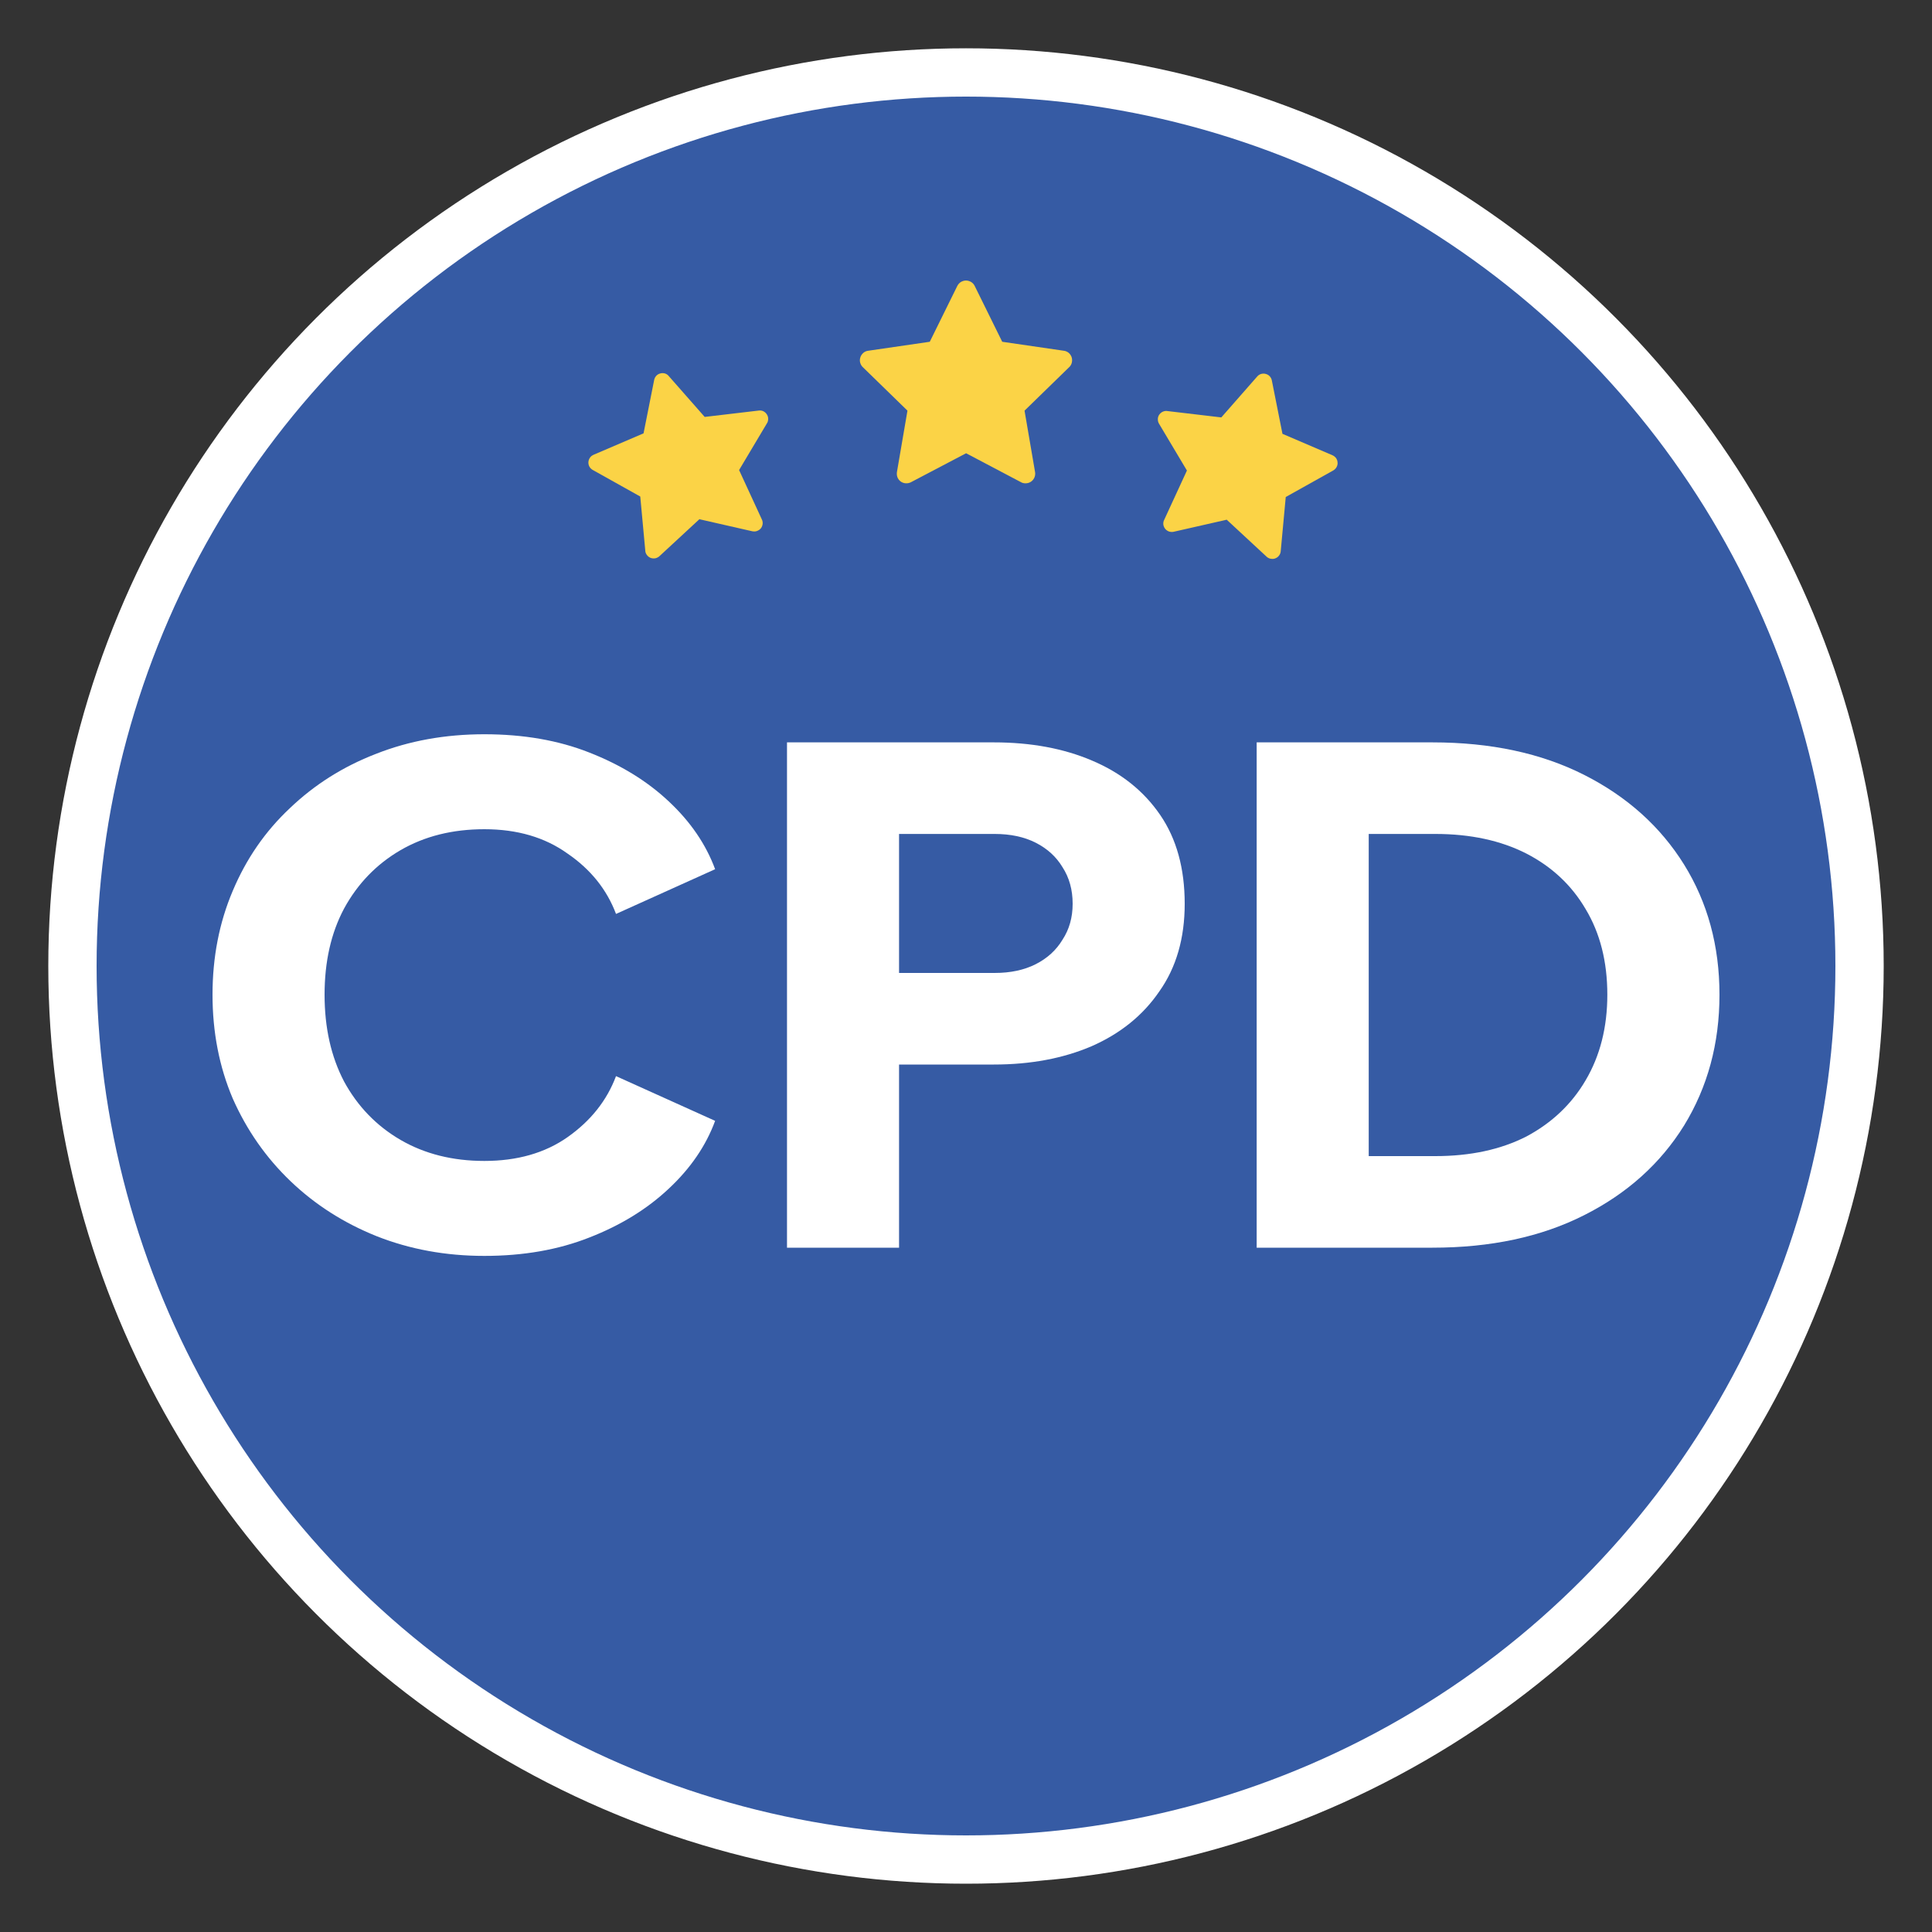
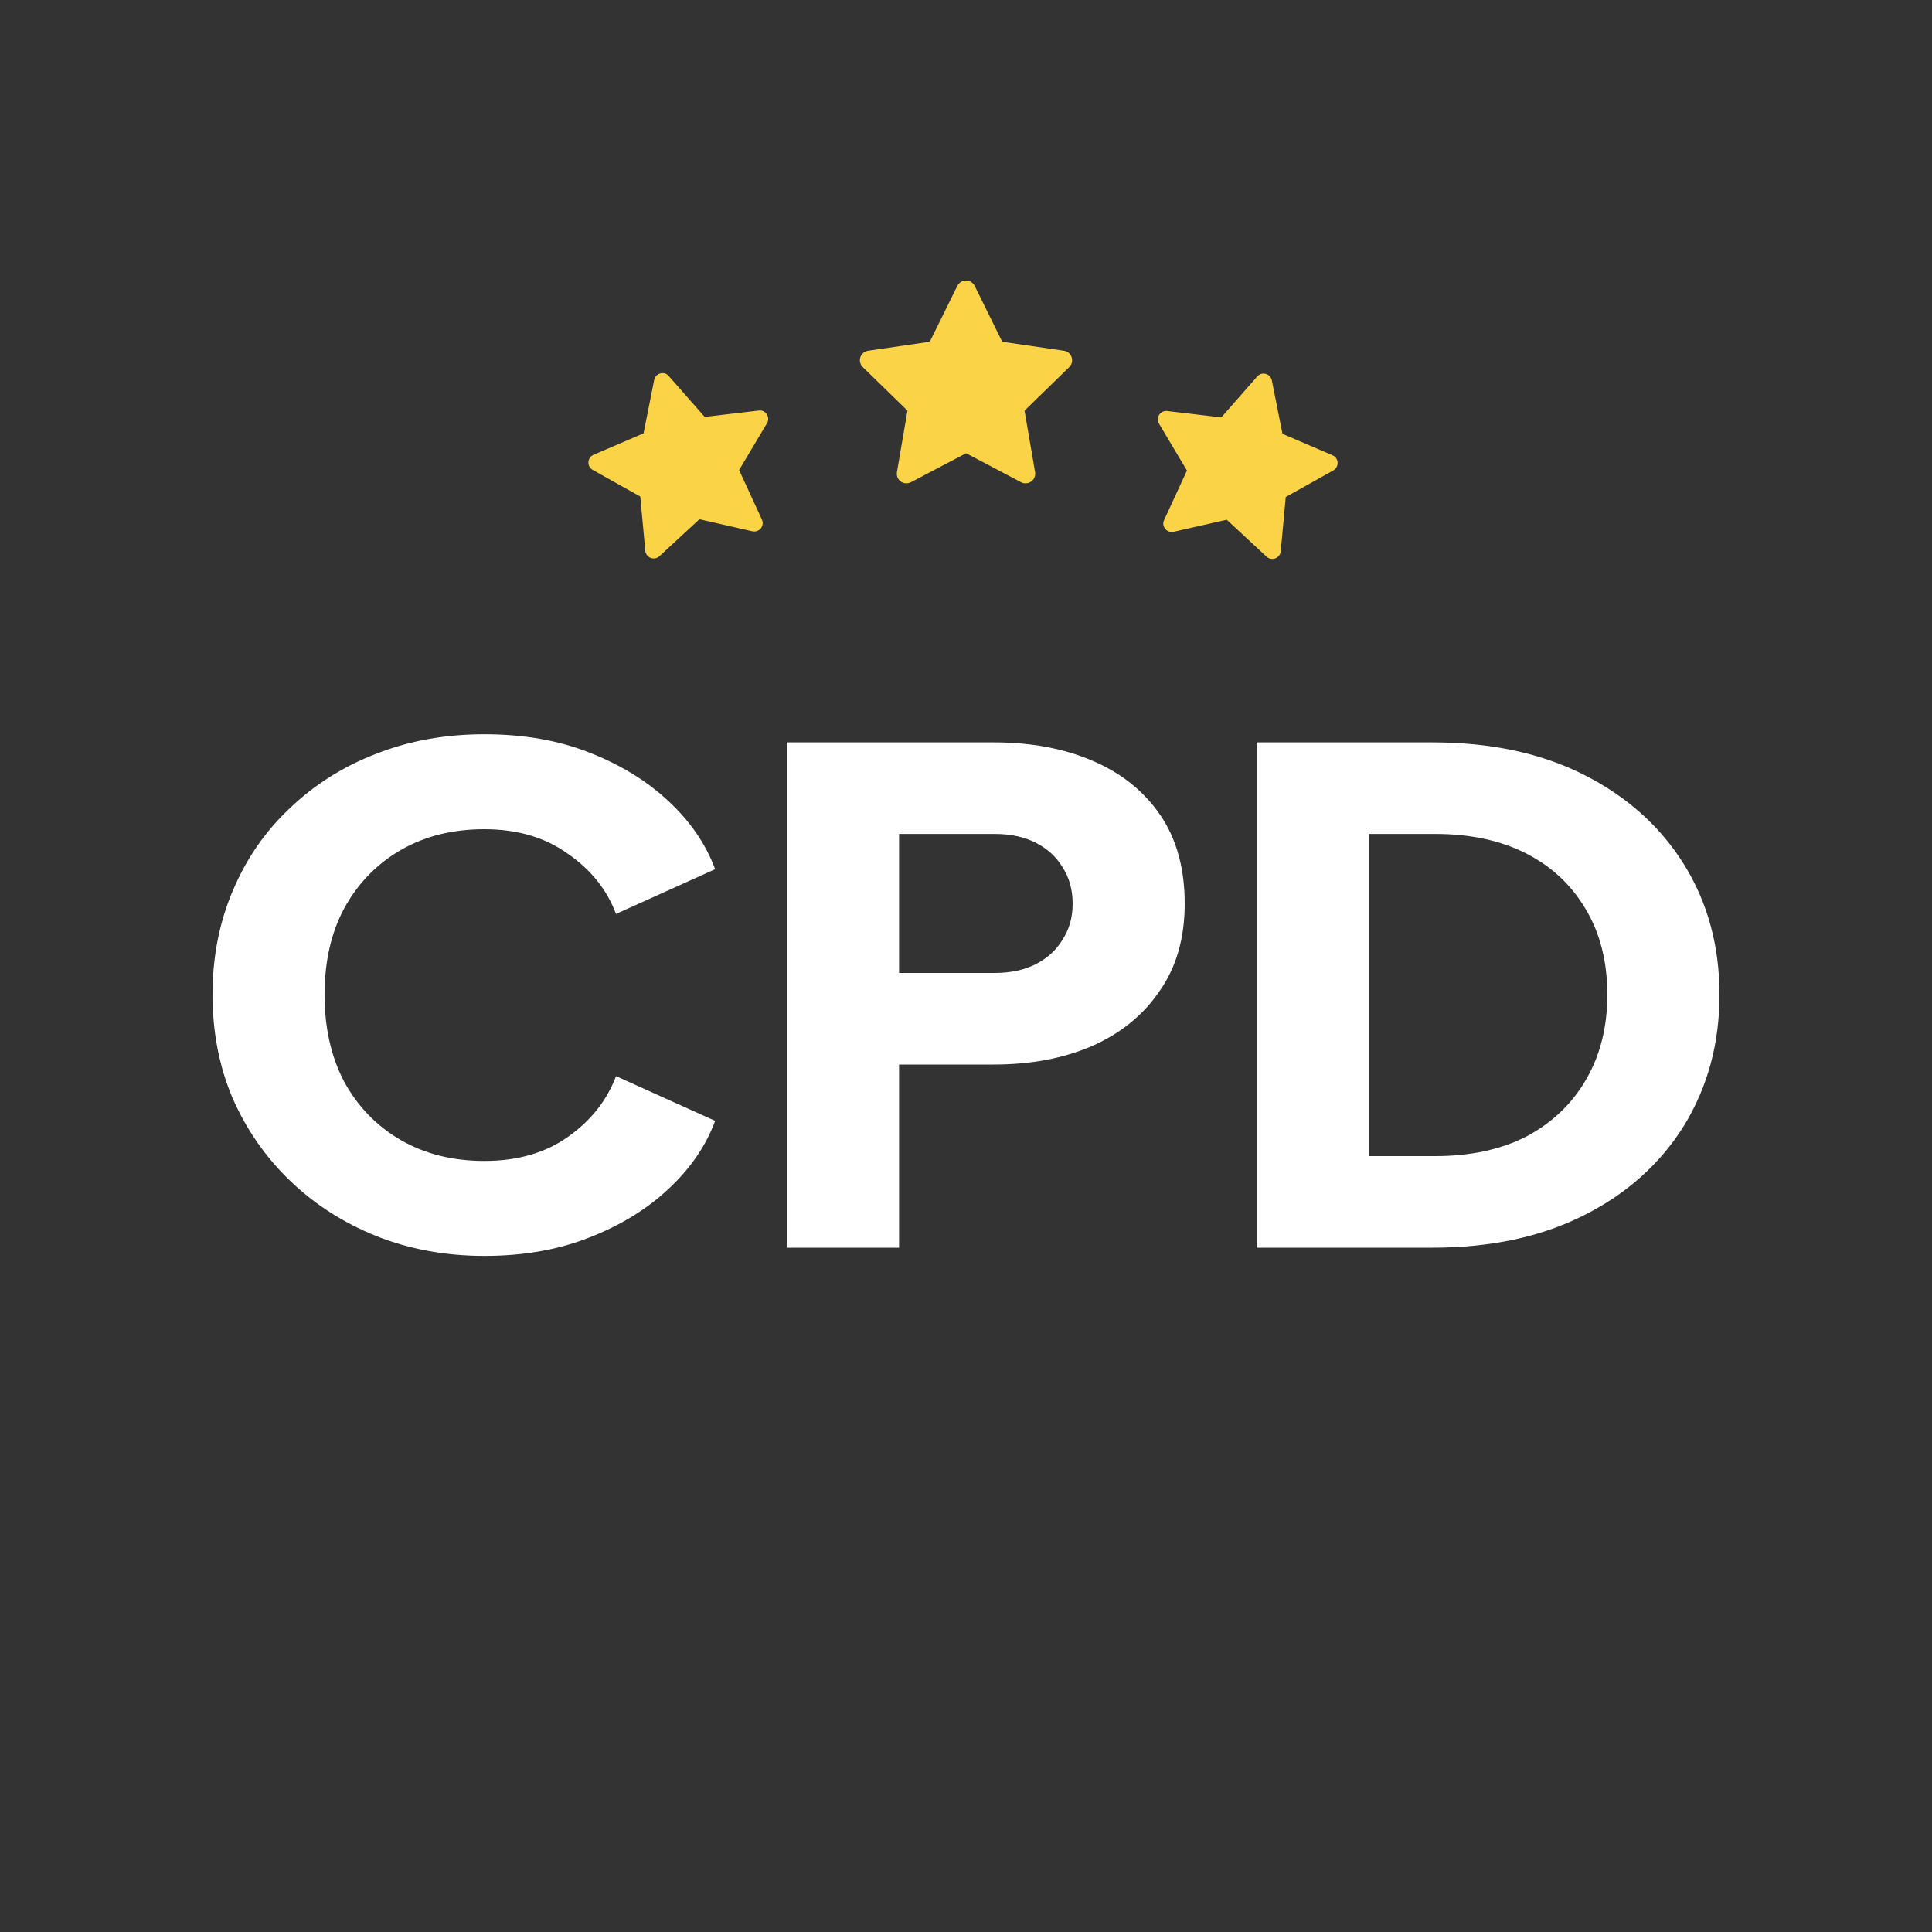
<svg xmlns="http://www.w3.org/2000/svg" width="20" height="20" viewBox="0 0 20 20" fill="none">
  <rect x="0" y="0" width="20" height="20" fill="#333333" stroke="none" />
-   <circle cx="10" cy="10" r="9.25" fill="#365BA4" stroke="white" stroke-width="0.5" />
  <g clip-path="url(#clip0_536_5375)">
    <path d="M9.625 3.538L8.987 3.631L8.976 3.633C8.959 3.637 8.943 3.646 8.931 3.659C8.918 3.672 8.909 3.687 8.905 3.704C8.9 3.721 8.9 3.739 8.905 3.756C8.91 3.773 8.919 3.789 8.932 3.801L9.394 4.251L9.285 4.887L9.284 4.898C9.283 4.915 9.286 4.933 9.294 4.949C9.302 4.965 9.314 4.978 9.329 4.988C9.344 4.997 9.361 5.003 9.379 5.003C9.397 5.004 9.414 5 9.43 4.992L10.001 4.692L10.57 4.992L10.58 4.997C10.596 5.003 10.614 5.005 10.632 5.002C10.649 5 10.666 4.992 10.68 4.981C10.693 4.97 10.704 4.955 10.71 4.939C10.716 4.922 10.718 4.904 10.715 4.887L10.606 4.251L11.068 3.801L11.076 3.793C11.087 3.779 11.095 3.763 11.097 3.745C11.1 3.728 11.098 3.71 11.092 3.693C11.085 3.677 11.075 3.662 11.061 3.651C11.047 3.64 11.03 3.633 11.013 3.631L10.375 3.538L10.09 2.96C10.082 2.943 10.069 2.929 10.053 2.919C10.037 2.91 10.019 2.904 10 2.904C9.981 2.904 9.963 2.91 9.947 2.919C9.931 2.929 9.919 2.943 9.91 2.96L9.625 3.538Z" fill="#FBD346" />
  </g>
  <g clip-path="url(#clip1_536_5375)">
    <path d="M6.662 4.486L6.144 4.708L6.135 4.713C6.121 4.72 6.11 4.732 6.103 4.745C6.095 4.758 6.091 4.774 6.091 4.789C6.091 4.804 6.095 4.82 6.103 4.833C6.111 4.846 6.122 4.857 6.136 4.865L6.628 5.14L6.68 5.701L6.681 5.711C6.684 5.726 6.691 5.74 6.702 5.752C6.712 5.763 6.725 5.772 6.74 5.777C6.755 5.781 6.77 5.782 6.786 5.779C6.801 5.775 6.815 5.768 6.826 5.758L7.24 5.375L7.789 5.5L7.798 5.501C7.813 5.503 7.829 5.501 7.843 5.494C7.857 5.488 7.87 5.478 7.879 5.466C7.888 5.453 7.893 5.438 7.895 5.423C7.896 5.407 7.894 5.392 7.887 5.378L7.651 4.866L7.94 4.381L7.945 4.372C7.951 4.358 7.953 4.343 7.952 4.327C7.95 4.312 7.944 4.297 7.935 4.285C7.926 4.272 7.914 4.263 7.9 4.256C7.886 4.25 7.87 4.248 7.855 4.25L7.295 4.316L6.923 3.893C6.913 3.88 6.899 3.871 6.883 3.866C6.867 3.862 6.851 3.861 6.835 3.866C6.819 3.87 6.805 3.878 6.794 3.89C6.783 3.902 6.775 3.917 6.772 3.933L6.662 4.486Z" fill="#FBD346" />
  </g>
  <g clip-path="url(#clip2_536_5375)">
    <path d="M12.643 4.321L12.083 4.255L12.073 4.254C12.058 4.254 12.043 4.258 12.029 4.266C12.016 4.274 12.005 4.285 11.997 4.298C11.989 4.312 11.985 4.327 11.986 4.342C11.986 4.358 11.99 4.373 11.998 4.386L12.287 4.871L12.051 5.383L12.047 5.392C12.042 5.407 12.041 5.422 12.044 5.437C12.048 5.453 12.055 5.467 12.065 5.478C12.076 5.49 12.089 5.498 12.104 5.503C12.118 5.507 12.134 5.508 12.149 5.505L12.699 5.38L13.112 5.763L13.119 5.769C13.132 5.778 13.146 5.784 13.162 5.785C13.177 5.787 13.193 5.785 13.207 5.778C13.221 5.772 13.233 5.762 13.242 5.749C13.251 5.737 13.257 5.722 13.258 5.706L13.31 5.145L13.802 4.87L13.811 4.864C13.823 4.855 13.833 4.843 13.839 4.829C13.846 4.815 13.848 4.799 13.846 4.784C13.845 4.769 13.839 4.754 13.83 4.741C13.82 4.729 13.808 4.719 13.794 4.713L13.276 4.491L13.166 3.938C13.163 3.922 13.155 3.907 13.144 3.895C13.133 3.883 13.119 3.875 13.103 3.871C13.087 3.866 13.071 3.867 13.055 3.871C13.039 3.876 13.025 3.885 13.015 3.897L12.643 4.321Z" fill="#FBD346" />
  </g>
  <path d="M5.014 13.001C4.615 13.001 4.243 12.933 3.899 12.797C3.56 12.661 3.263 12.472 3.008 12.228C2.754 11.985 2.554 11.699 2.409 11.371C2.27 11.044 2.2 10.686 2.2 10.297C2.2 9.909 2.27 9.55 2.409 9.223C2.549 8.89 2.746 8.605 3.001 8.366C3.255 8.123 3.552 7.935 3.892 7.804C4.236 7.668 4.61 7.601 5.014 7.601C5.419 7.601 5.781 7.664 6.1 7.79C6.424 7.917 6.699 8.085 6.923 8.296C7.148 8.506 7.308 8.741 7.403 8.998L6.377 9.461C6.282 9.209 6.115 9 5.875 8.836C5.641 8.668 5.354 8.584 5.014 8.584C4.685 8.584 4.396 8.656 4.146 8.801C3.897 8.946 3.702 9.148 3.562 9.405C3.427 9.658 3.36 9.955 3.36 10.297C3.36 10.639 3.427 10.938 3.562 11.196C3.702 11.453 3.897 11.655 4.146 11.8C4.396 11.945 4.685 12.018 5.014 12.018C5.354 12.018 5.641 11.936 5.875 11.772C6.115 11.603 6.282 11.393 6.377 11.14L7.403 11.603C7.308 11.861 7.148 12.095 6.923 12.305C6.699 12.516 6.424 12.685 6.1 12.811C5.781 12.937 5.419 13.001 5.014 13.001Z" fill="white" />
  <path d="M8.147 12.916V7.685H10.288C10.672 7.685 11.012 7.748 11.306 7.874C11.606 8.001 11.84 8.188 12.01 8.436C12.18 8.684 12.264 8.991 12.264 9.356C12.264 9.712 12.177 10.014 12.002 10.262C11.833 10.51 11.598 10.7 11.299 10.831C11.004 10.957 10.667 11.02 10.288 11.02H9.307V12.916H8.147ZM9.307 10.072H10.296C10.46 10.072 10.602 10.042 10.722 9.981C10.842 9.92 10.934 9.836 10.999 9.728C11.069 9.621 11.104 9.497 11.104 9.356C11.104 9.211 11.069 9.085 10.999 8.977C10.934 8.869 10.842 8.785 10.722 8.724C10.602 8.663 10.46 8.633 10.296 8.633H9.307V10.072Z" fill="white" />
  <path d="M13.009 12.916V7.685H14.828C15.432 7.685 15.956 7.797 16.4 8.022C16.844 8.247 17.188 8.556 17.433 8.949C17.677 9.342 17.8 9.791 17.8 10.297C17.8 10.803 17.677 11.254 17.433 11.652C17.188 12.046 16.844 12.355 16.4 12.579C15.956 12.804 15.432 12.916 14.828 12.916H13.009ZM14.169 11.968H14.858C15.222 11.968 15.536 11.9 15.801 11.765C16.065 11.624 16.27 11.43 16.415 11.182C16.564 10.929 16.639 10.634 16.639 10.297C16.639 9.955 16.564 9.66 16.415 9.412C16.27 9.164 16.065 8.972 15.801 8.836C15.536 8.701 15.222 8.633 14.858 8.633H14.169V11.968Z" fill="white" />
  <defs>
    <clipPath id="clip0_536_5375">
      <rect width="2.4" height="2.4" fill="white" transform="translate(8.8 2.802)" />
    </clipPath>
    <clipPath id="clip1_536_5375">
      <rect width="2.098" height="2.098" fill="white" transform="translate(5.8 4.053) rotate(-15)" />
    </clipPath>
    <clipPath id="clip2_536_5375">
      <rect width="2.098" height="2.098" fill="white" transform="translate(12.112 3.511) rotate(15)" />
    </clipPath>
  </defs>
</svg>